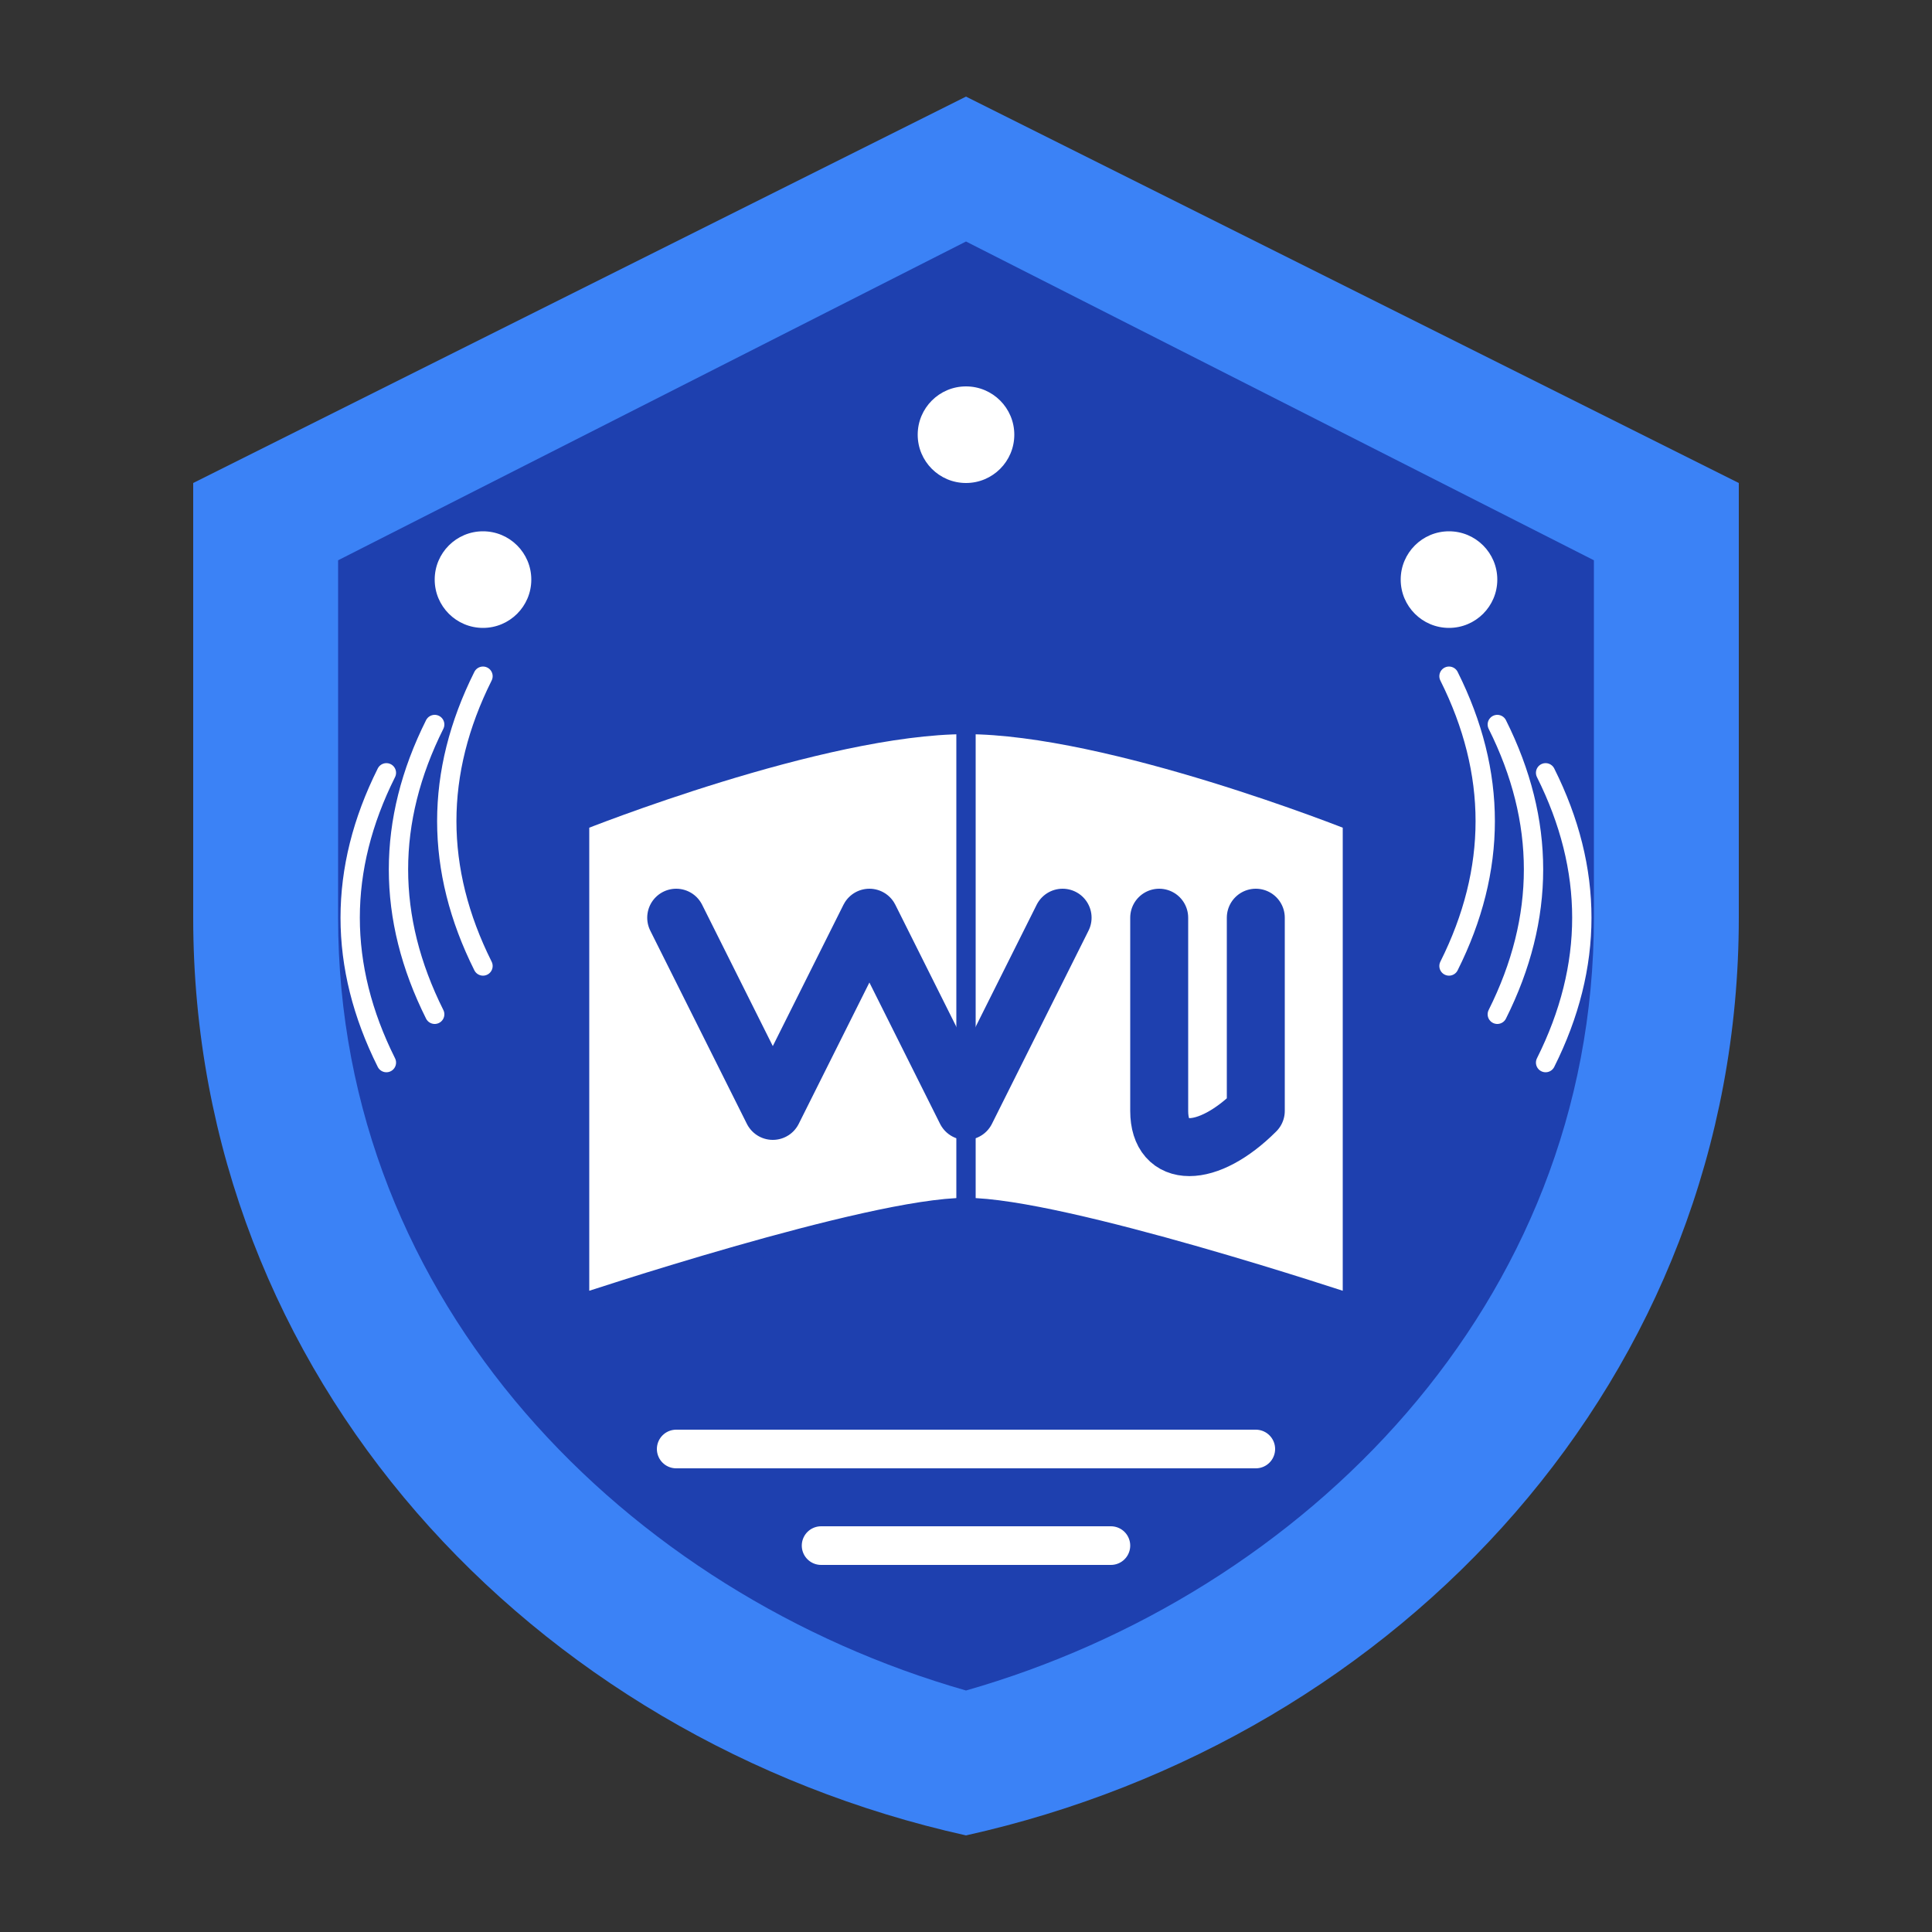
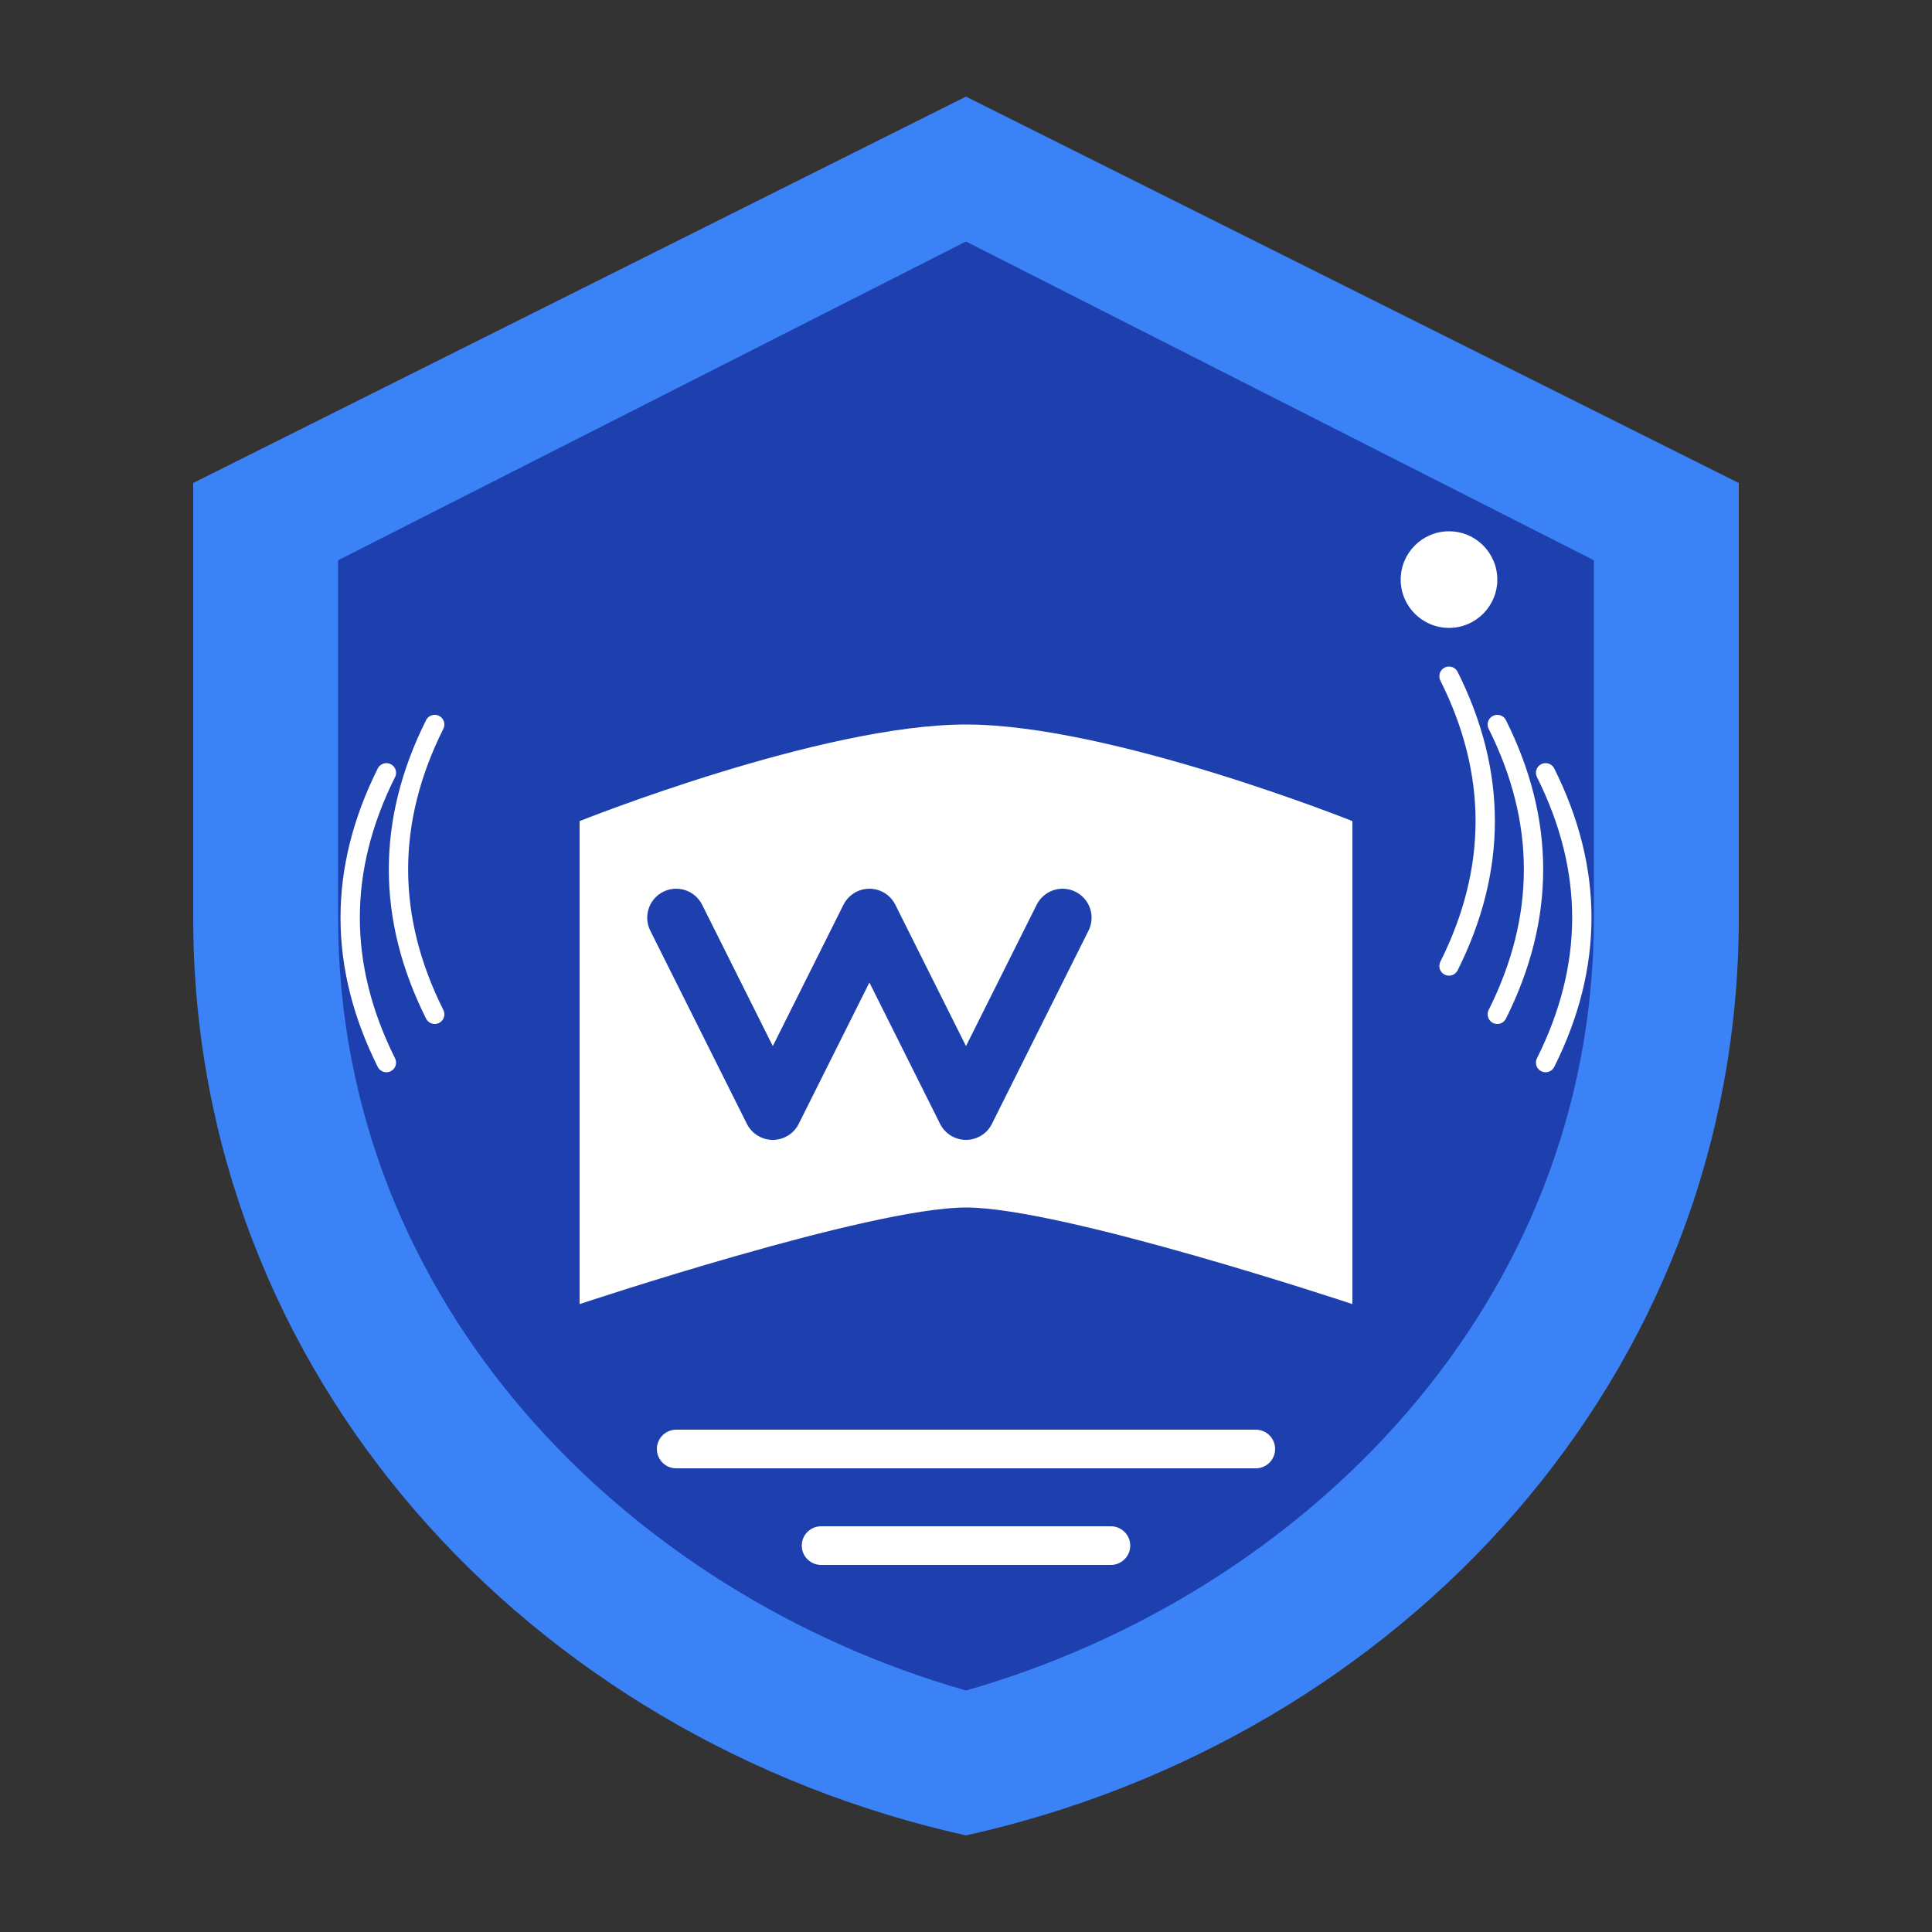
<svg xmlns="http://www.w3.org/2000/svg" width="200" height="200" viewBox="0 0 200 200" fill="none">
  <rect x="0" y="0" width="200" height="200" fill="#333333" stroke="none" />
  <path d="M100 10L180 50V95C180 142.5 145 180 100 190C55 180 20 142.5 20 95V50L100 10Z" fill="#3B82F6" />
  <path d="M100 25L165 58V95C165 135 135 165 100 175C65 165 35 135 35 95V58L100 25Z" fill="#1E40AF" />
  <path d="M60 85V135C60 135 90 125 100 125C110 125 140 135 140 135V85C140 85 115 75 100 75C85 75 60 85 60 85Z" fill="white" />
-   <path d="M100 75V125M60 85V135C60 135 90 125 100 125C110 125 140 135 140 135V85C140 85 115 75 100 75C85 75 60 85 60 85Z" stroke="#1E40AF" stroke-width="2" />
  <path d="M70 95L80 115L90 95L100 115L110 95" stroke="#1E40AF" stroke-width="6" stroke-linecap="round" stroke-linejoin="round" />
-   <path d="M120 95V115C120 120 125 120 130 115V95" stroke="#1E40AF" stroke-width="6" stroke-linecap="round" stroke-linejoin="round" />
-   <circle cx="50" cy="60" r="5" fill="white" />
  <circle cx="150" cy="60" r="5" fill="white" />
-   <circle cx="100" cy="45" r="5" fill="white" />
  <path d="M40 110C35 100 35 90 40 80" stroke="white" stroke-width="2" stroke-linecap="round" />
  <path d="M45 105C40 95 40 85 45 75" stroke="white" stroke-width="2" stroke-linecap="round" />
-   <path d="M50 100C45 90 45 80 50 70" stroke="white" stroke-width="2" stroke-linecap="round" />
  <path d="M160 110C165 100 165 90 160 80" stroke="white" stroke-width="2" stroke-linecap="round" />
  <path d="M155 105C160 95 160 85 155 75" stroke="white" stroke-width="2" stroke-linecap="round" />
  <path d="M150 100C155 90 155 80 150 70" stroke="white" stroke-width="2" stroke-linecap="round" />
  <path d="M70 150H130" stroke="white" stroke-width="4" stroke-linecap="round" />
  <path d="M85 160H115" stroke="white" stroke-width="4" stroke-linecap="round" />
</svg>